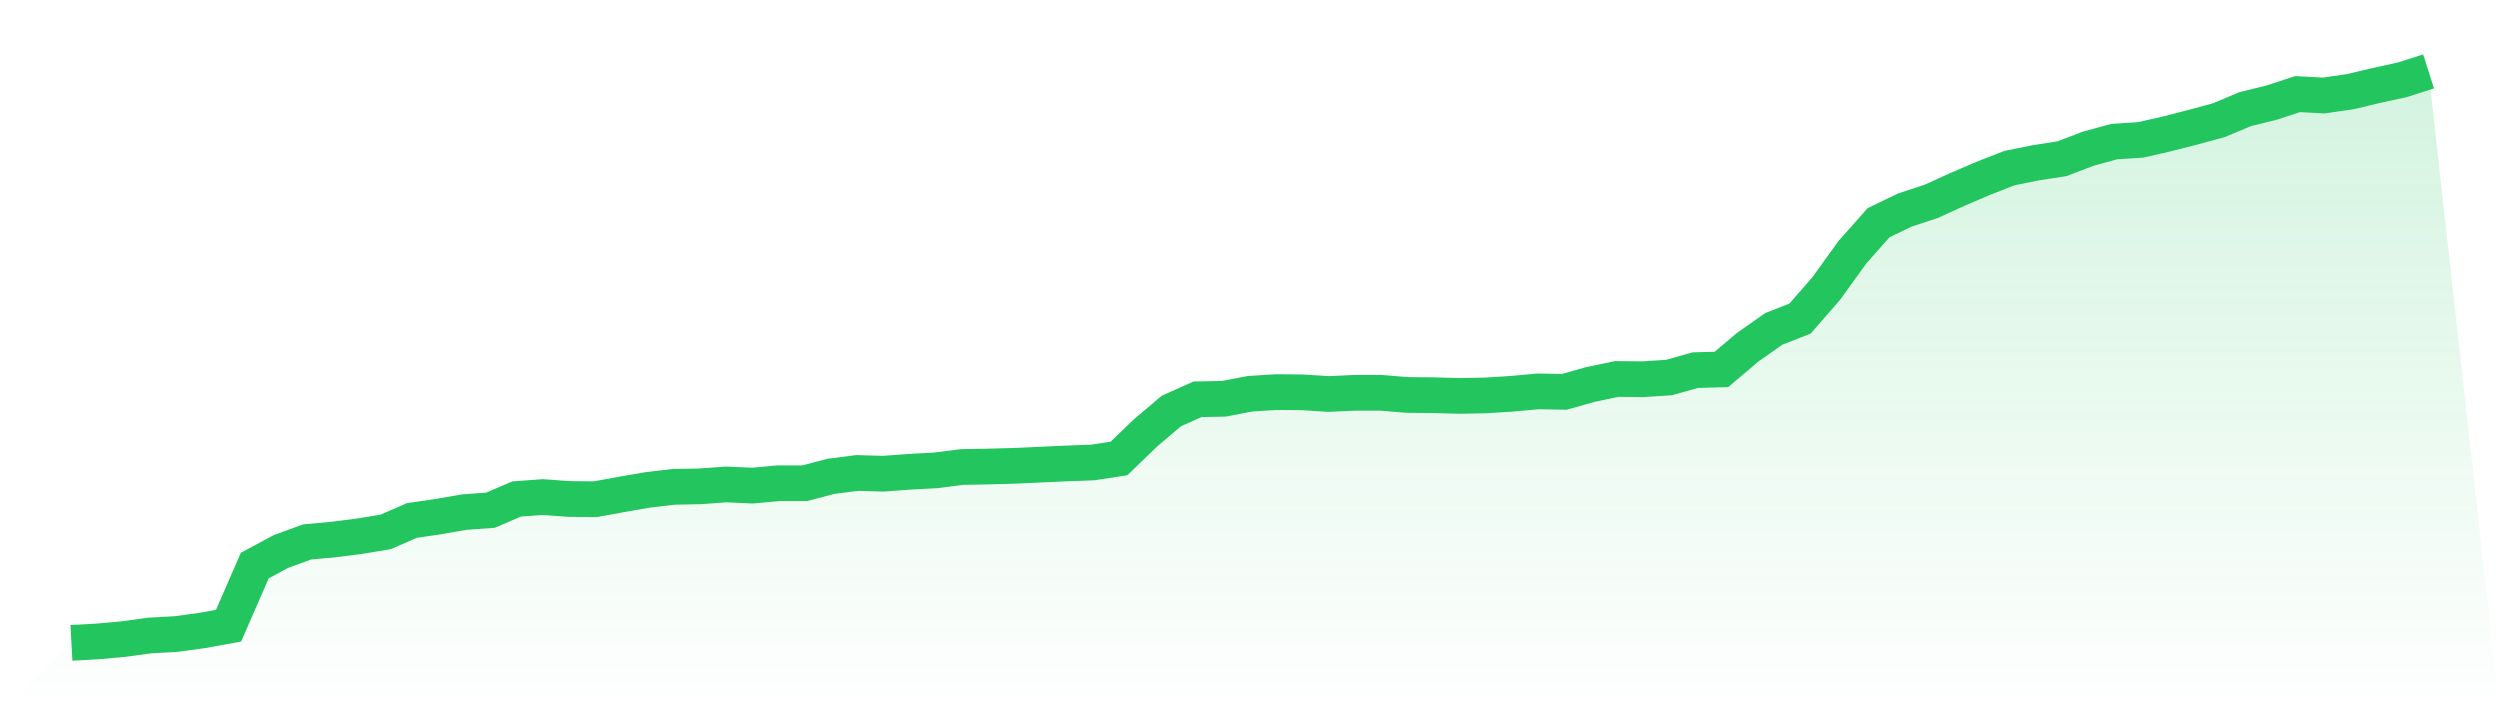
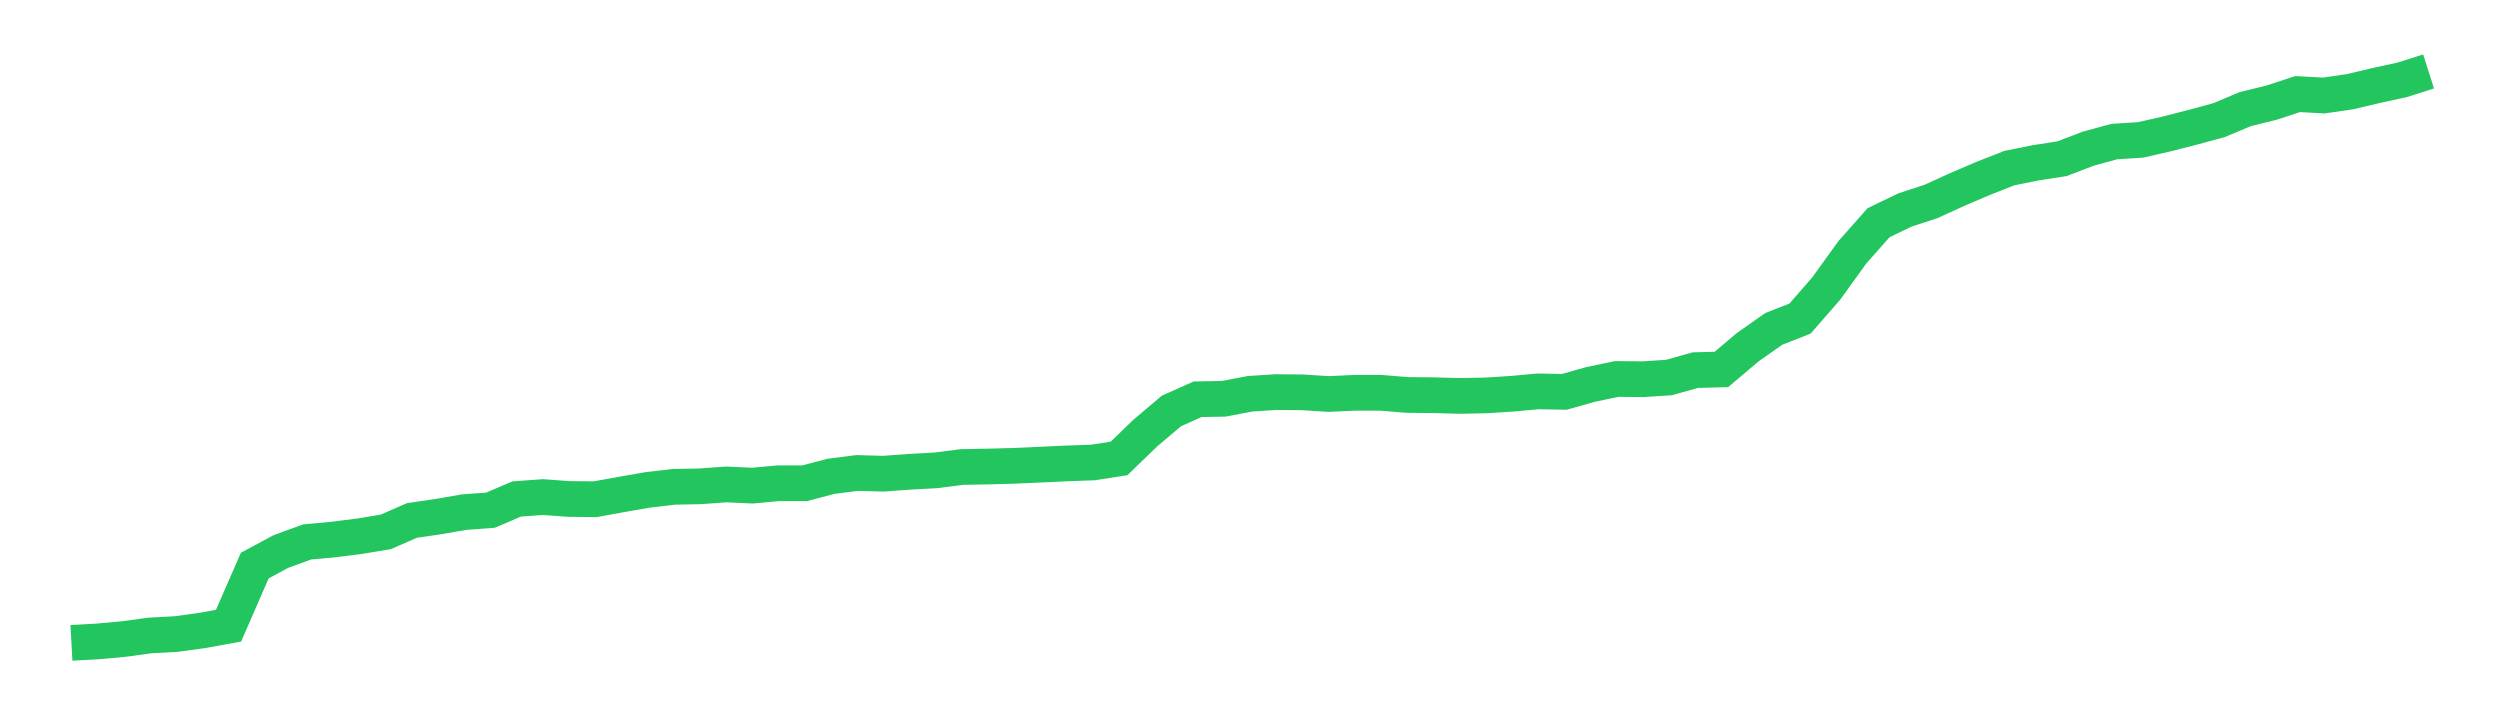
<svg xmlns="http://www.w3.org/2000/svg" viewBox="0 0 140 40">
  <defs>
    <linearGradient id="gradient" x1="0" x2="0" y1="0" y2="1">
      <stop offset="0%" stop-color="#22c55e" stop-opacity="0.2" />
      <stop offset="100%" stop-color="#22c55e" stop-opacity="0" />
    </linearGradient>
  </defs>
-   <path d="M4,36 L4,36 L5.467,35.92 L6.933,35.786 L8.4,35.586 L9.867,35.506 L11.333,35.305 L12.8,35.038 L14.267,31.671 L15.733,30.883 L17.2,30.348 L18.667,30.215 L20.133,30.028 L21.6,29.787 L23.067,29.146 L24.533,28.932 L26,28.678 L27.467,28.571 L28.933,27.943 L30.4,27.836 L31.867,27.943 L33.333,27.957 L34.8,27.689 L36.267,27.435 L37.733,27.262 L39.2,27.235 L40.667,27.128 L42.133,27.195 L43.6,27.061 L45.067,27.061 L46.533,26.674 L48,26.487 L49.467,26.527 L50.933,26.42 L52.4,26.34 L53.867,26.153 L55.333,26.126 L56.8,26.086 L58.267,26.019 L59.733,25.952 L61.2,25.899 L62.667,25.672 L64.133,24.256 L65.6,23.013 L67.067,22.358 L68.533,22.332 L70,22.051 L71.467,21.957 L72.933,21.971 L74.4,22.064 L75.867,21.997 L77.333,21.997 L78.8,22.118 L80.267,22.131 L81.733,22.171 L83.2,22.144 L84.667,22.051 L86.133,21.917 L87.6,21.944 L89.067,21.53 L90.533,21.223 L92,21.236 L93.467,21.142 L94.933,20.728 L96.4,20.688 L97.867,19.446 L99.333,18.417 L100.8,17.842 L102.267,16.159 L103.733,14.128 L105.2,12.471 L106.667,11.763 L108.133,11.282 L109.6,10.614 L111.067,9.986 L112.533,9.411 L114,9.117 L115.467,8.89 L116.933,8.329 L118.4,7.928 L119.867,7.835 L121.333,7.501 L122.8,7.127 L124.267,6.726 L125.733,6.111 L127.2,5.75 L128.667,5.269 L130.133,5.349 L131.6,5.136 L133.067,4.788 L134.533,4.468 L136,4 L140,40 L0,40 z" fill="url(#gradient)" />
  <path d="M4,36 L4,36 L5.467,35.92 L6.933,35.786 L8.4,35.586 L9.867,35.506 L11.333,35.305 L12.8,35.038 L14.267,31.671 L15.733,30.883 L17.2,30.348 L18.667,30.215 L20.133,30.028 L21.6,29.787 L23.067,29.146 L24.533,28.932 L26,28.678 L27.467,28.571 L28.933,27.943 L30.4,27.836 L31.867,27.943 L33.333,27.957 L34.8,27.689 L36.267,27.435 L37.733,27.262 L39.2,27.235 L40.667,27.128 L42.133,27.195 L43.6,27.061 L45.067,27.061 L46.533,26.674 L48,26.487 L49.467,26.527 L50.933,26.42 L52.4,26.34 L53.867,26.153 L55.333,26.126 L56.8,26.086 L58.267,26.019 L59.733,25.952 L61.2,25.899 L62.667,25.672 L64.133,24.256 L65.6,23.013 L67.067,22.358 L68.533,22.332 L70,22.051 L71.467,21.957 L72.933,21.971 L74.4,22.064 L75.867,21.997 L77.333,21.997 L78.8,22.118 L80.267,22.131 L81.733,22.171 L83.2,22.144 L84.667,22.051 L86.133,21.917 L87.6,21.944 L89.067,21.53 L90.533,21.223 L92,21.236 L93.467,21.142 L94.933,20.728 L96.4,20.688 L97.867,19.446 L99.333,18.417 L100.8,17.842 L102.267,16.159 L103.733,14.128 L105.2,12.471 L106.667,11.763 L108.133,11.282 L109.6,10.614 L111.067,9.986 L112.533,9.411 L114,9.117 L115.467,8.89 L116.933,8.329 L118.4,7.928 L119.867,7.835 L121.333,7.501 L122.8,7.127 L124.267,6.726 L125.733,6.111 L127.2,5.75 L128.667,5.269 L130.133,5.349 L131.6,5.136 L133.067,4.788 L134.533,4.468 L136,4" fill="none" stroke="#22c55e" stroke-width="2" />
</svg>